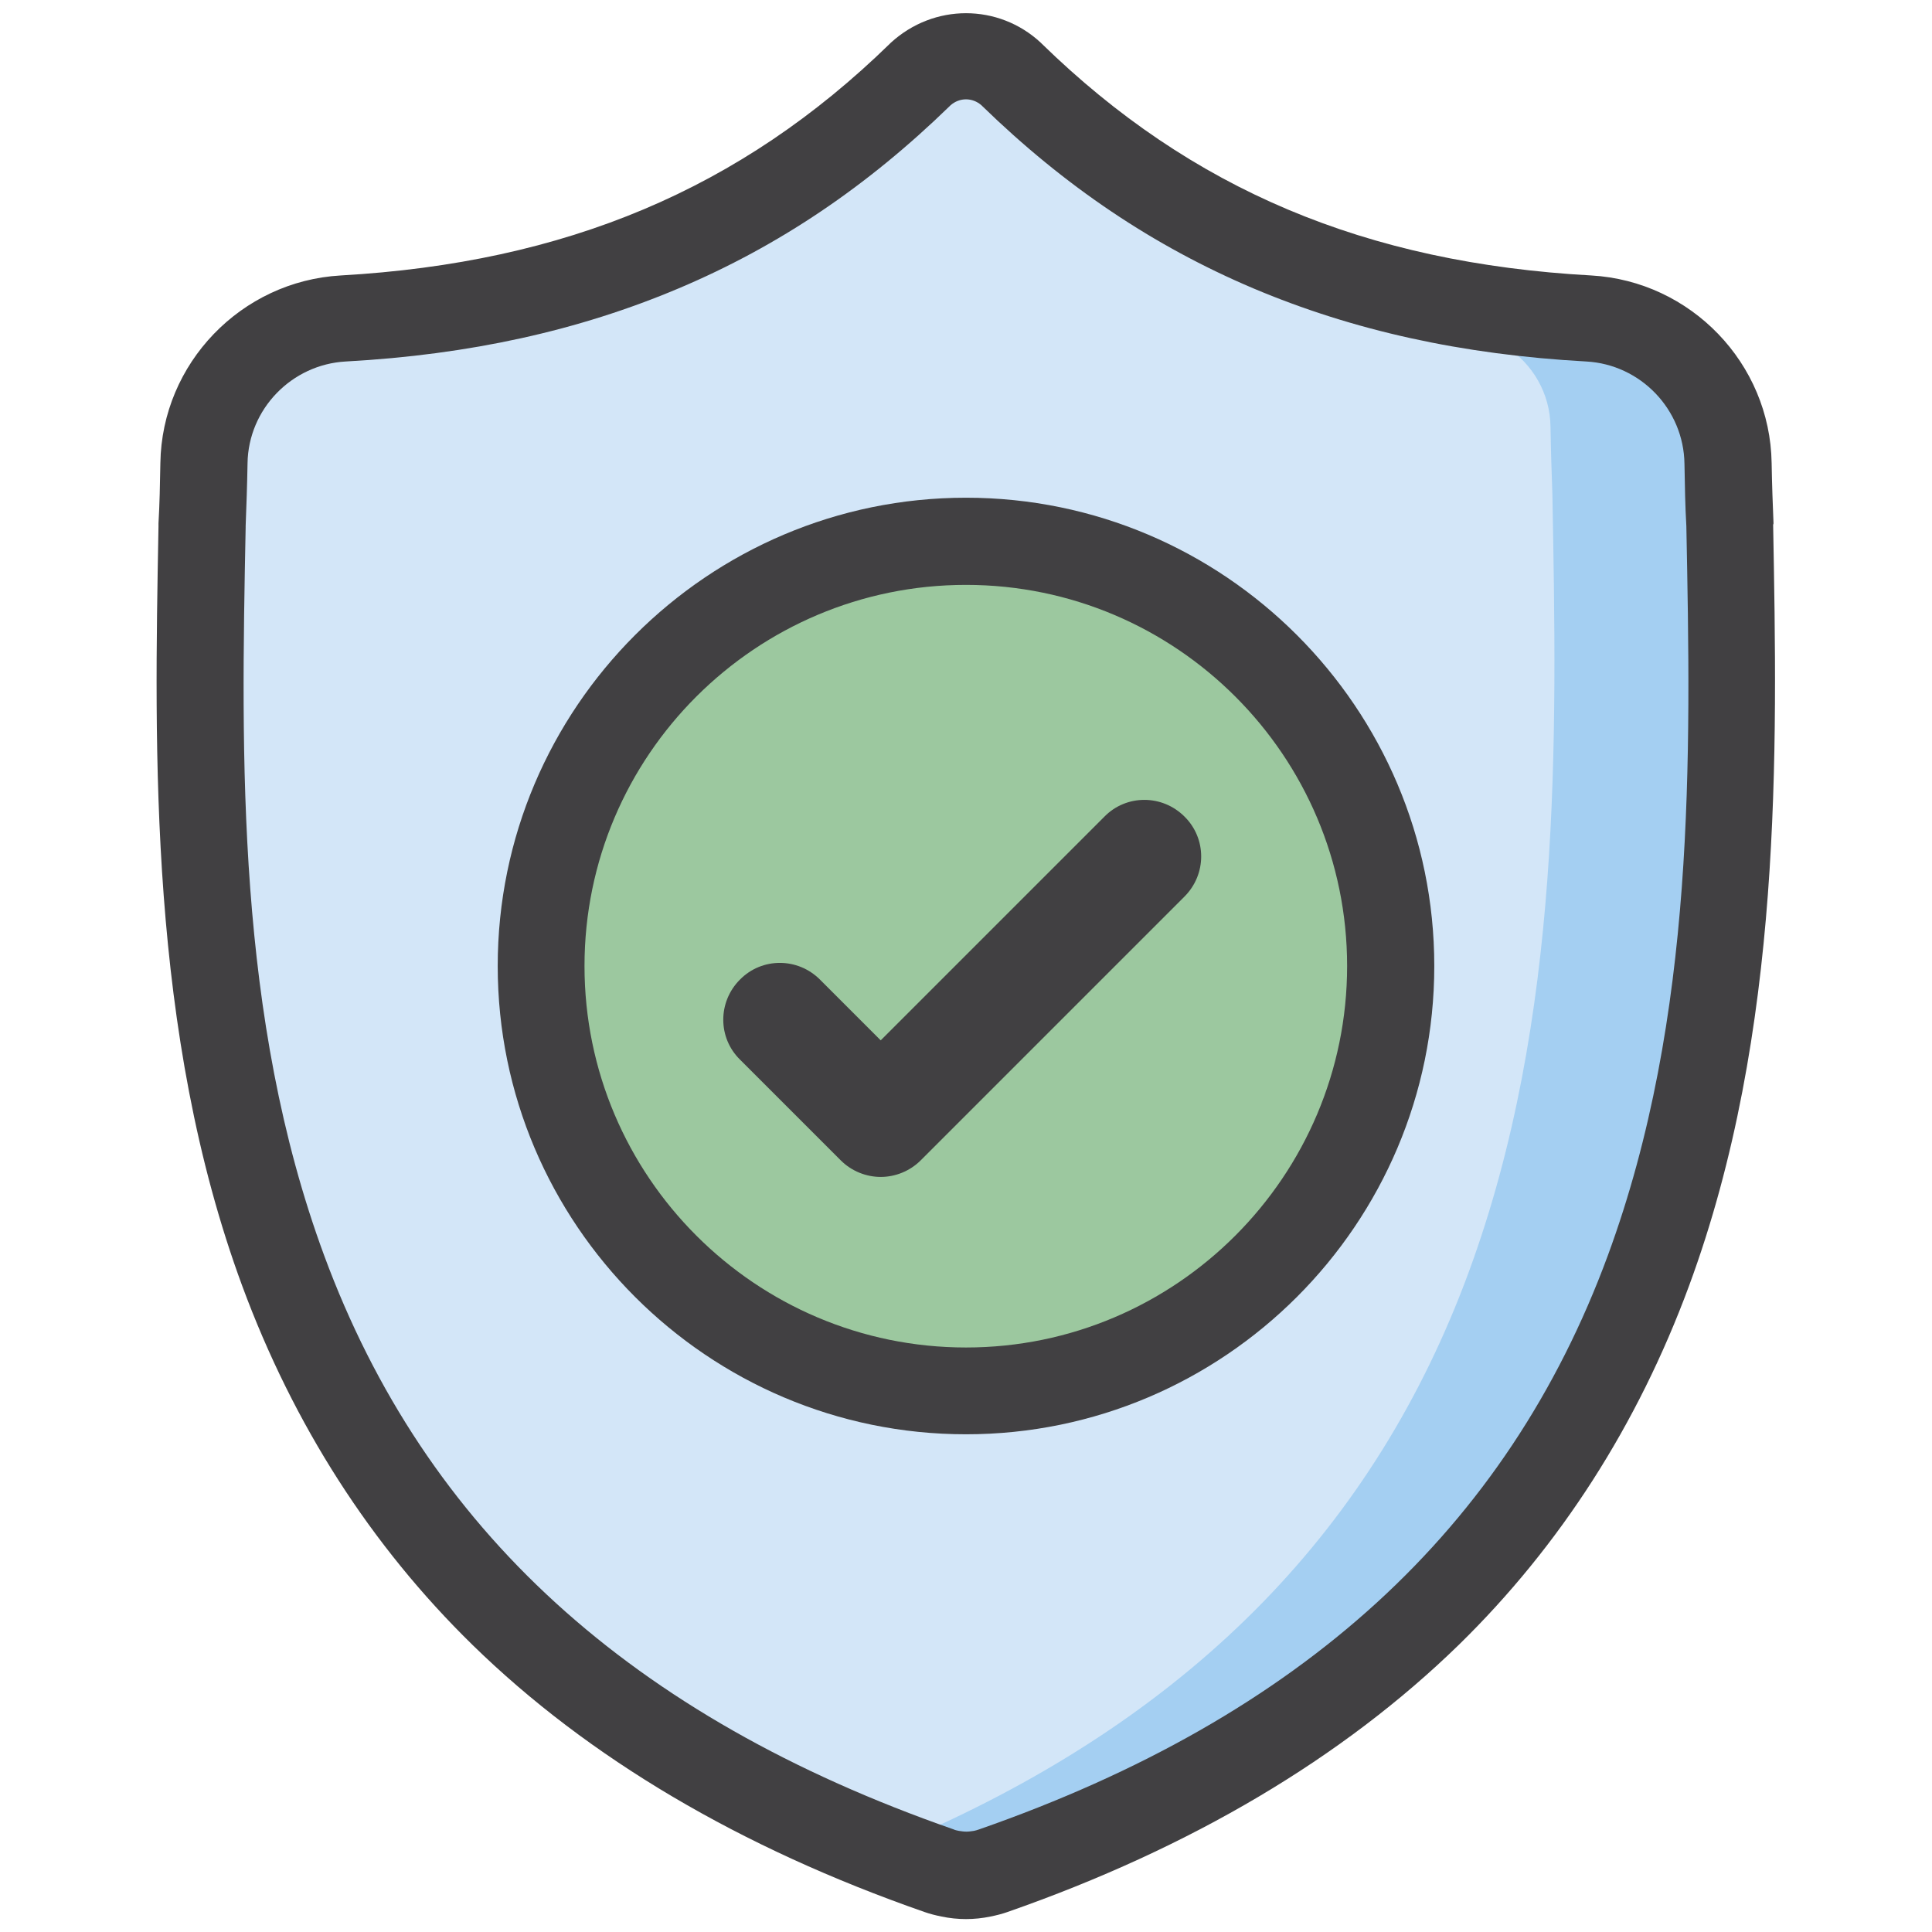
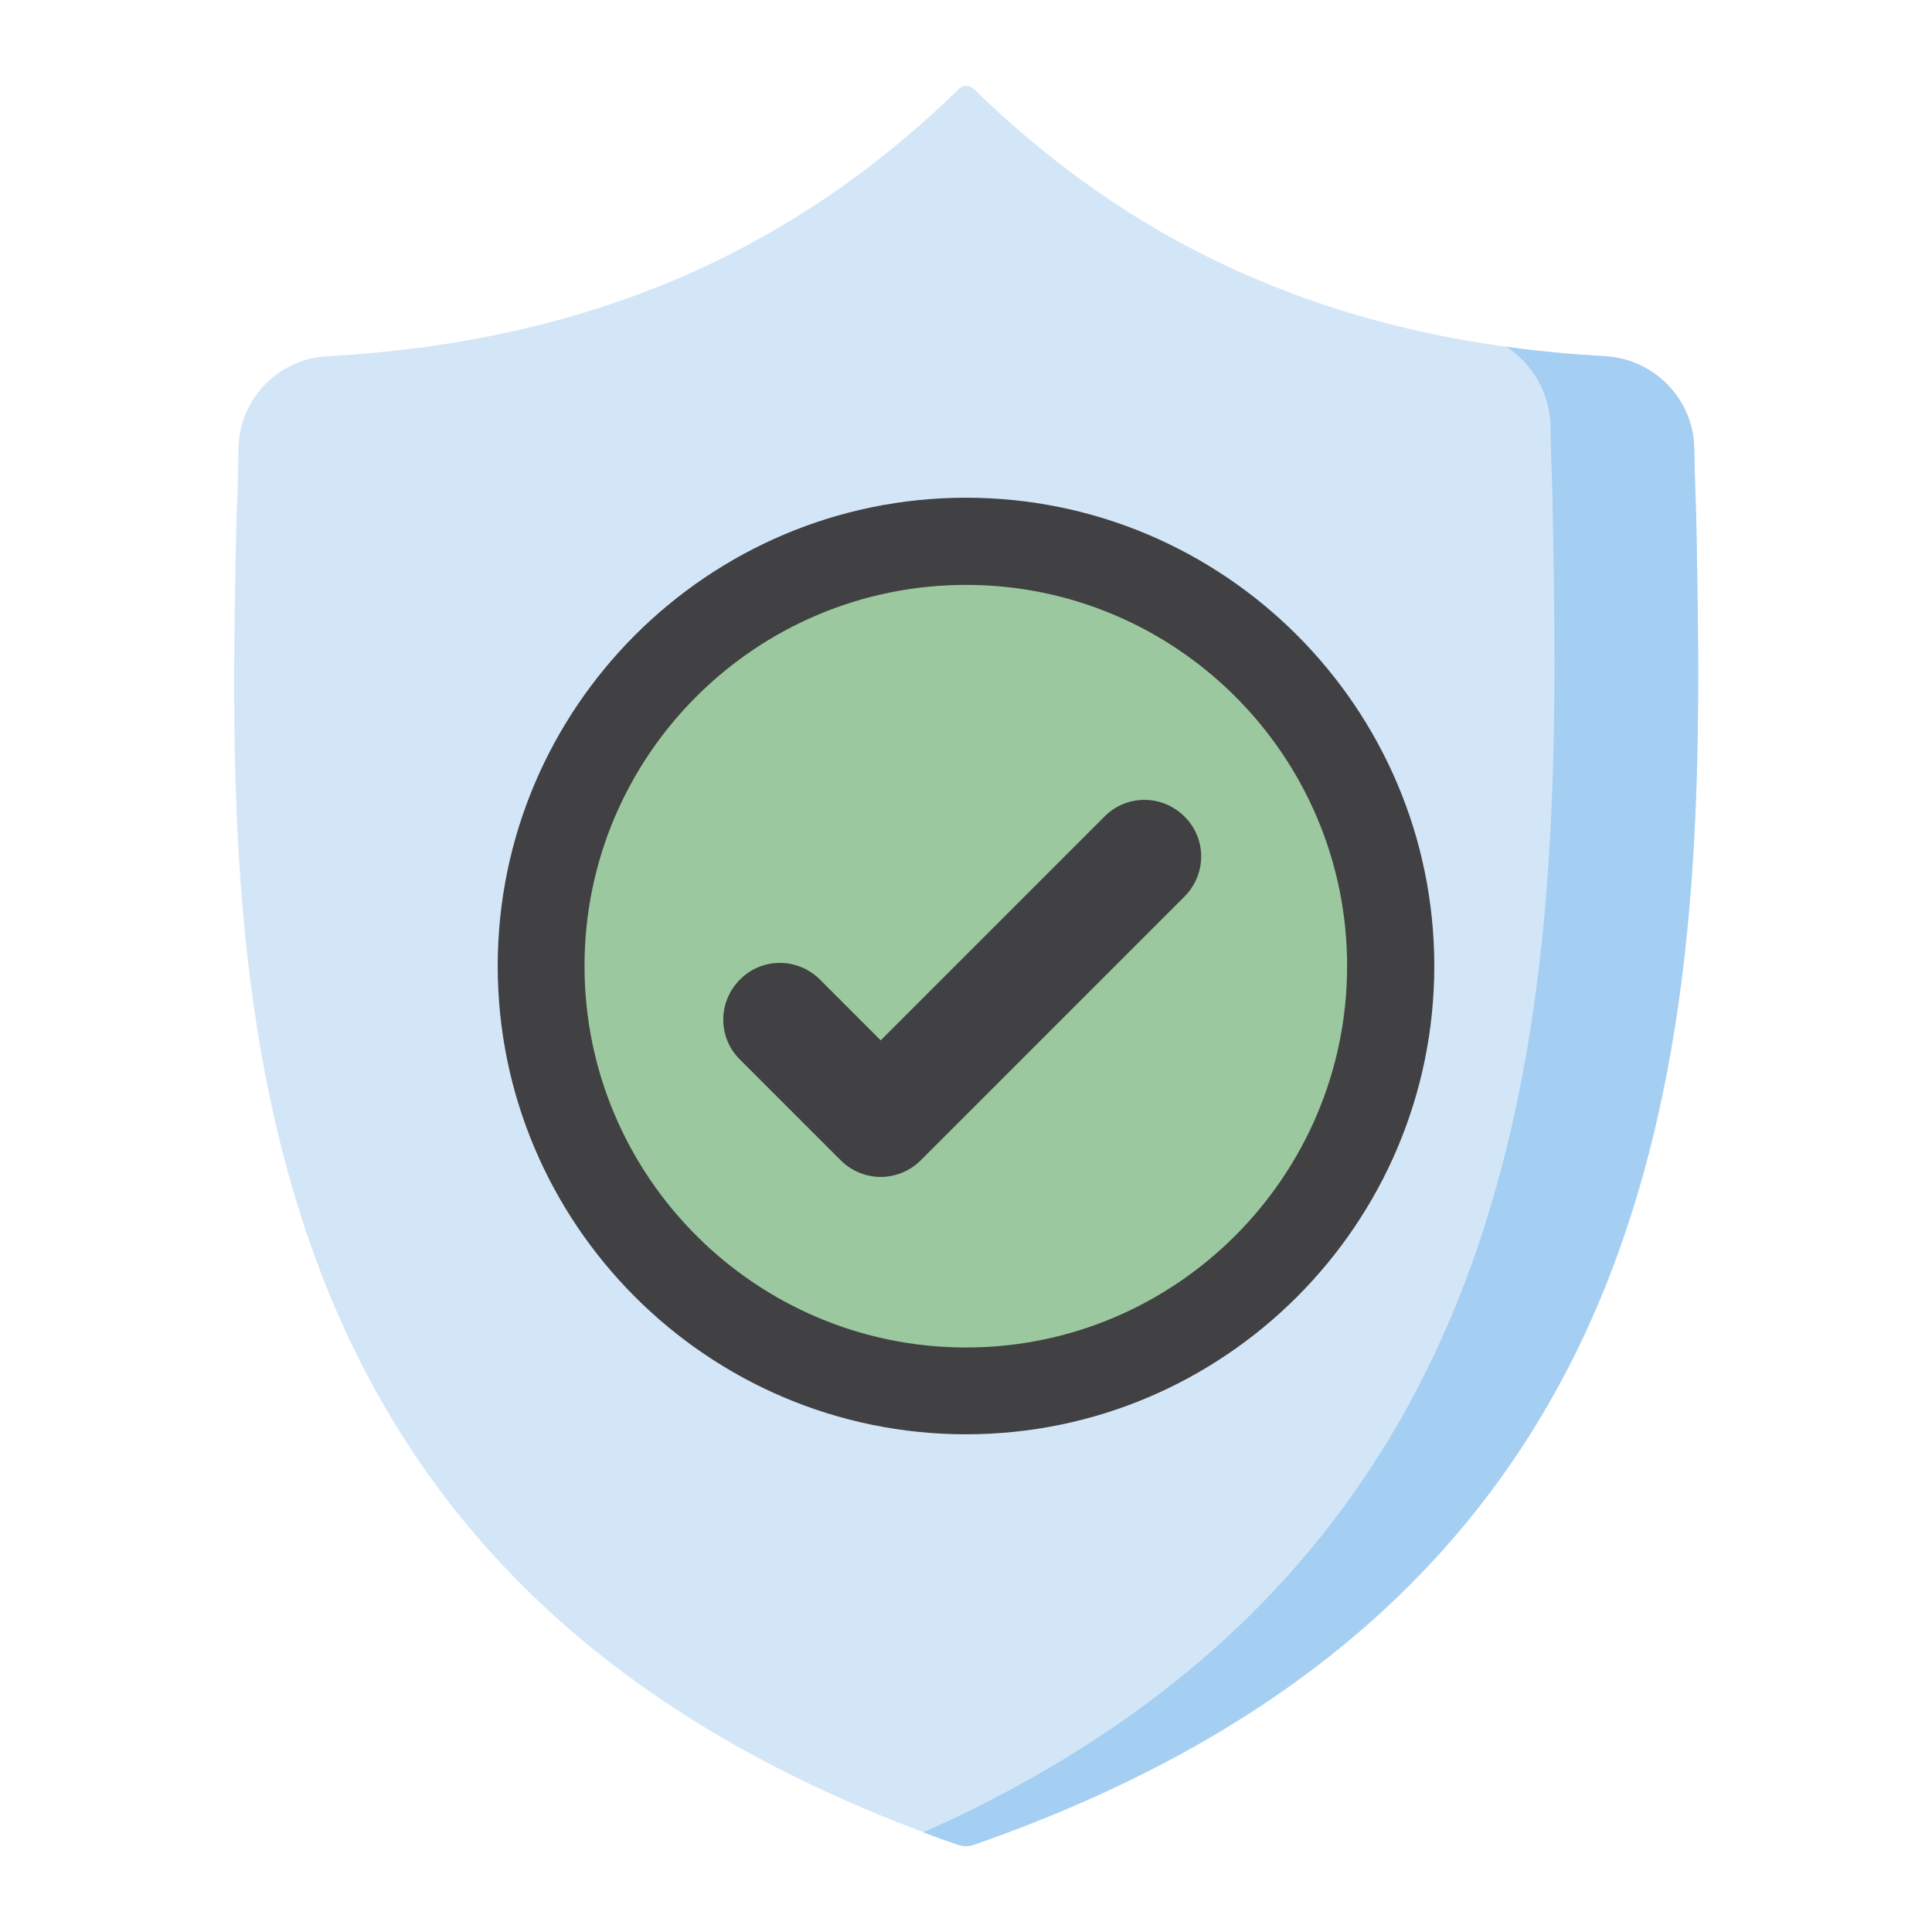
<svg xmlns="http://www.w3.org/2000/svg" version="1.1" id="Layer_1" x="0px" y="0px" viewBox="0 0 512 512" style="enable-background:new 0 0 512 512;" xml:space="preserve">
  <style type="text/css">
	.st0{fill:#D3E6F8;}
	.st1{fill:#A4CFF2;}
	.st2{fill:#9CC89F;}
	.st3{fill:none;}
	.st4{fill:#414042;}
</style>
  <g>
    <path class="st0" d="M449.5,136c-0.2-5.3-0.4-10.9-0.5-17.2c-0.2-12.9-10.5-23.6-23.5-24.4c-34.4-1.9-64.6-8.6-92.3-20.3   c-27.7-11.7-52.3-28.3-75.2-50.6c-1.2-1-2.7-1-3.8,0c-22.9,22.3-47.5,38.8-75.2,50.6c-27.8,11.7-58,18.4-92.3,20.3   c-13,0.7-23.3,11.4-23.5,24.4c-0.1,6.2-0.2,11.8-0.5,17.2l0,0.3C61.3,198.7,60,269.5,83.8,334c27.2,73.8,82.8,124.4,169.9,154.8   c0.3,0.1,0.6,0.2,1,0.3c0.9,0.2,1.8,0.2,2.7,0c0.3-0.1,0.7-0.2,1-0.3c87-30.4,142.6-81.1,169.8-154.9   C452,269.3,450.7,198.5,449.5,136z" />
    <g>
      <path class="st1" d="M449.5,136c-0.2-5.3-0.4-10.9-0.5-17.2c-0.2-12.9-10.5-23.6-23.5-24.4c-9-0.5-17.8-1.3-26.3-2.5    c7,4.6,11.6,12.4,11.7,21.2c0.1,6.5,0.3,12.3,0.5,17.9c1.2,65.1,2.6,138.9-22.2,206.2c-24.8,67.3-72.2,116.1-144.5,148.4    c2.9,1.1,5.9,2.2,8.9,3.2c0.3,0.1,0.6,0.2,1,0.3c0.9,0.2,1.8,0.2,2.7,0c0.3-0.1,0.7-0.2,1-0.3c87-30.4,142.6-81.1,169.8-154.9    C452,269.3,450.7,198.5,449.5,136z" />
    </g>
    <circle class="st2" cx="256" cy="256" r="111.7" />
    <g>
-       <path class="st3" d="M256,162c-51.9,0-94.1,42.2-94.1,94.1c0,51.9,42.2,94.1,94.1,94.1c51.9,0,94.1-42.2,94.1-94.1    C350,204.1,307.9,162,256,162z" />
      <path class="st4" d="M256,131.9c-68.4,0-124.1,55.7-124.1,124.1c0,68.4,55.7,124.1,124.1,124.1c68.4,0,124.1-55.7,124.1-124.1    C380.1,187.6,324.4,131.9,256,131.9z M256,357.1c-55.7,0-101.1-45.3-101.1-101.1S200.3,155,256,155C311.7,155,357,200.3,357,256    S311.7,357.1,256,357.1z" />
    </g>
    <path class="st4" d="M292.7,216.4l-59.3,59.3l-16.1-16.1c-5.9-5.9-15.4-5.9-21.2,0c-5.9,5.9-5.9,15.4,0,21.2l26.7,26.7   c2.9,2.9,6.8,4.4,10.6,4.4s7.7-1.5,10.6-4.4l69.9-69.9c5.9-5.9,5.9-15.4,0-21.2C308,210.5,298.5,210.5,292.7,216.4z" />
    <g>
-       <path class="st3" d="M439.5,123.1c-0.2-10.7-8.7-19.6-19.4-20.2c-33.7-1.9-63.4-8.4-90.6-20c-27-11.4-51-27.5-73.4-49.1    c-22.4,21.6-46.4,37.7-73.4,49.1c-27.3,11.5-56.9,18.1-90.6,20c-10.7,0.6-19.3,9.5-19.4,20.2c-0.1,6-0.2,11.5-0.5,16.7l0,0.3    c-1.1,60.2-2.4,128.4,20.4,190.3c26,70.4,79.1,118.8,162.5,147.9c0.1,0,0.3,0.1,0.5,0.1c0.4,0.1,0.8,0.1,1.3,0    c0.2,0,0.3-0.1,0.5-0.1c83.2-29.1,136.4-77.5,162.3-147.9c22.9-62.1,21.6-130.3,20.5-190.6C439.7,134.7,439.6,129.2,439.5,123.1z" />
-       <path class="st4" d="M470,138.7c-0.2-4.9-0.4-10.1-0.5-16c-0.4-26.4-21.4-48.2-47.8-49.7c-59.8-3.3-106-22.8-145.6-61.4l-0.3-0.3    c-5.6-5.2-12.7-7.8-19.8-7.8c-7.1,0-14.2,2.6-19.9,7.8l-0.3,0.3c-39.5,38.5-85.8,58-145.5,61.4c-26.4,1.5-47.4,23.3-47.8,49.7    c-0.1,5.7-0.2,11-0.5,16l0,0.9c-1.1,59.7-2.6,134,22.2,201.2c13.6,36.8,34.1,68.8,61,95.1c30.7,30,71,53.8,119.8,70.8    c1.4,0.5,3,0.9,4.5,1.2c4.3,0.9,8.7,0.9,13,0c1.5-0.3,3.1-0.7,4.5-1.2c48.7-17,88.9-40.9,119.6-70.8c26.9-26.3,47.4-58.3,61-95.1    c24.9-67.4,23.4-141.9,22.3-201.7L470,138.7z M426.1,332.7c-26.7,72.5-81.2,122.3-166.6,152.1c-0.5,0.2-1,0.3-1.4,0.4    c-0.7,0.1-1.3,0.2-2,0.2c-0.7,0-1.3-0.1-2-0.2c-0.5-0.1-1-0.2-1.4-0.4c-85.5-29.8-140-79.5-166.8-152.1    c-23.3-63.1-22-132-20.8-192.9l0-0.4c0.2-5.2,0.4-10.7,0.5-16.6c0.2-14.4,11.7-26.2,26-27c32.9-1.8,61.8-8.2,88.3-19.4    c26.5-11.2,49.9-27,71.8-48.3c0.1-0.1,0.1-0.1,0.2-0.2c2.4-2.1,5.8-2.1,8.2,0c0.1,0.1,0.1,0.1,0.2,0.2    c21.9,21.3,45.4,37.1,71.8,48.3c26.5,11.2,55.4,17.6,88.3,19.4c14.4,0.8,25.8,12.7,26,27.1c0.1,6,0.2,11.4,0.5,16.5    C448.1,200.5,449.4,269.4,426.1,332.7z" />
-     </g>
+       </g>
  </g>
</svg>